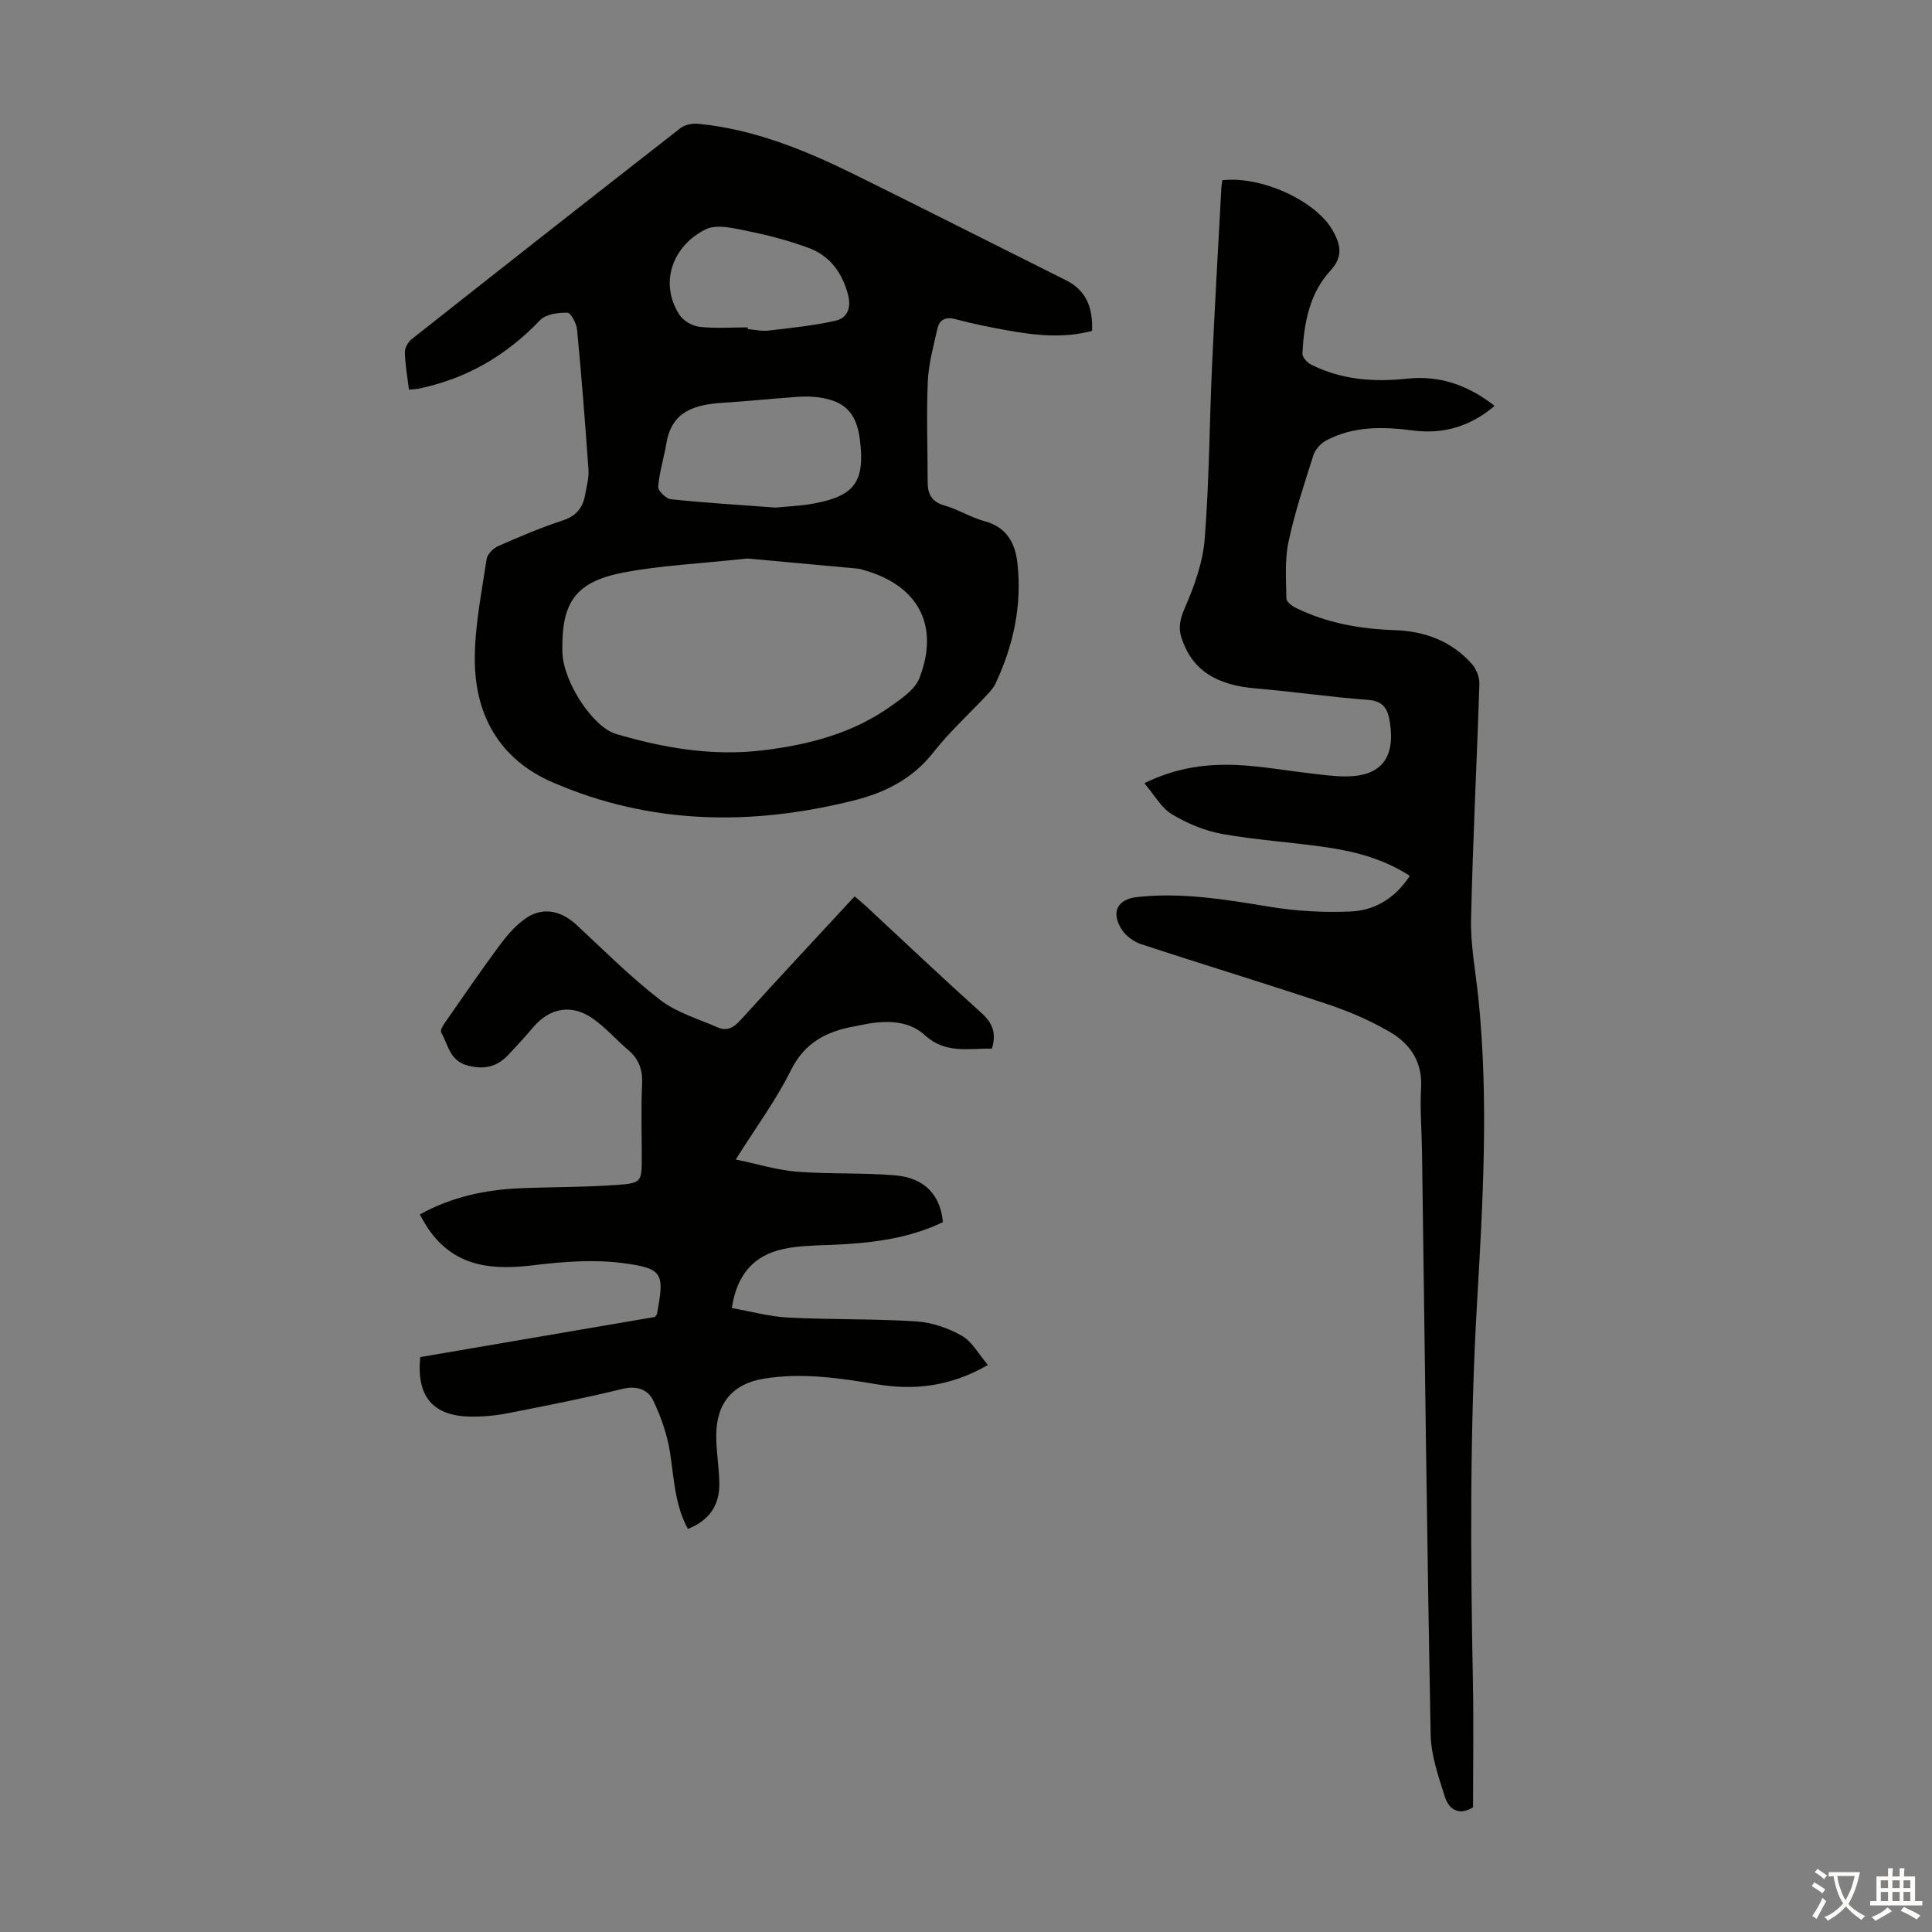
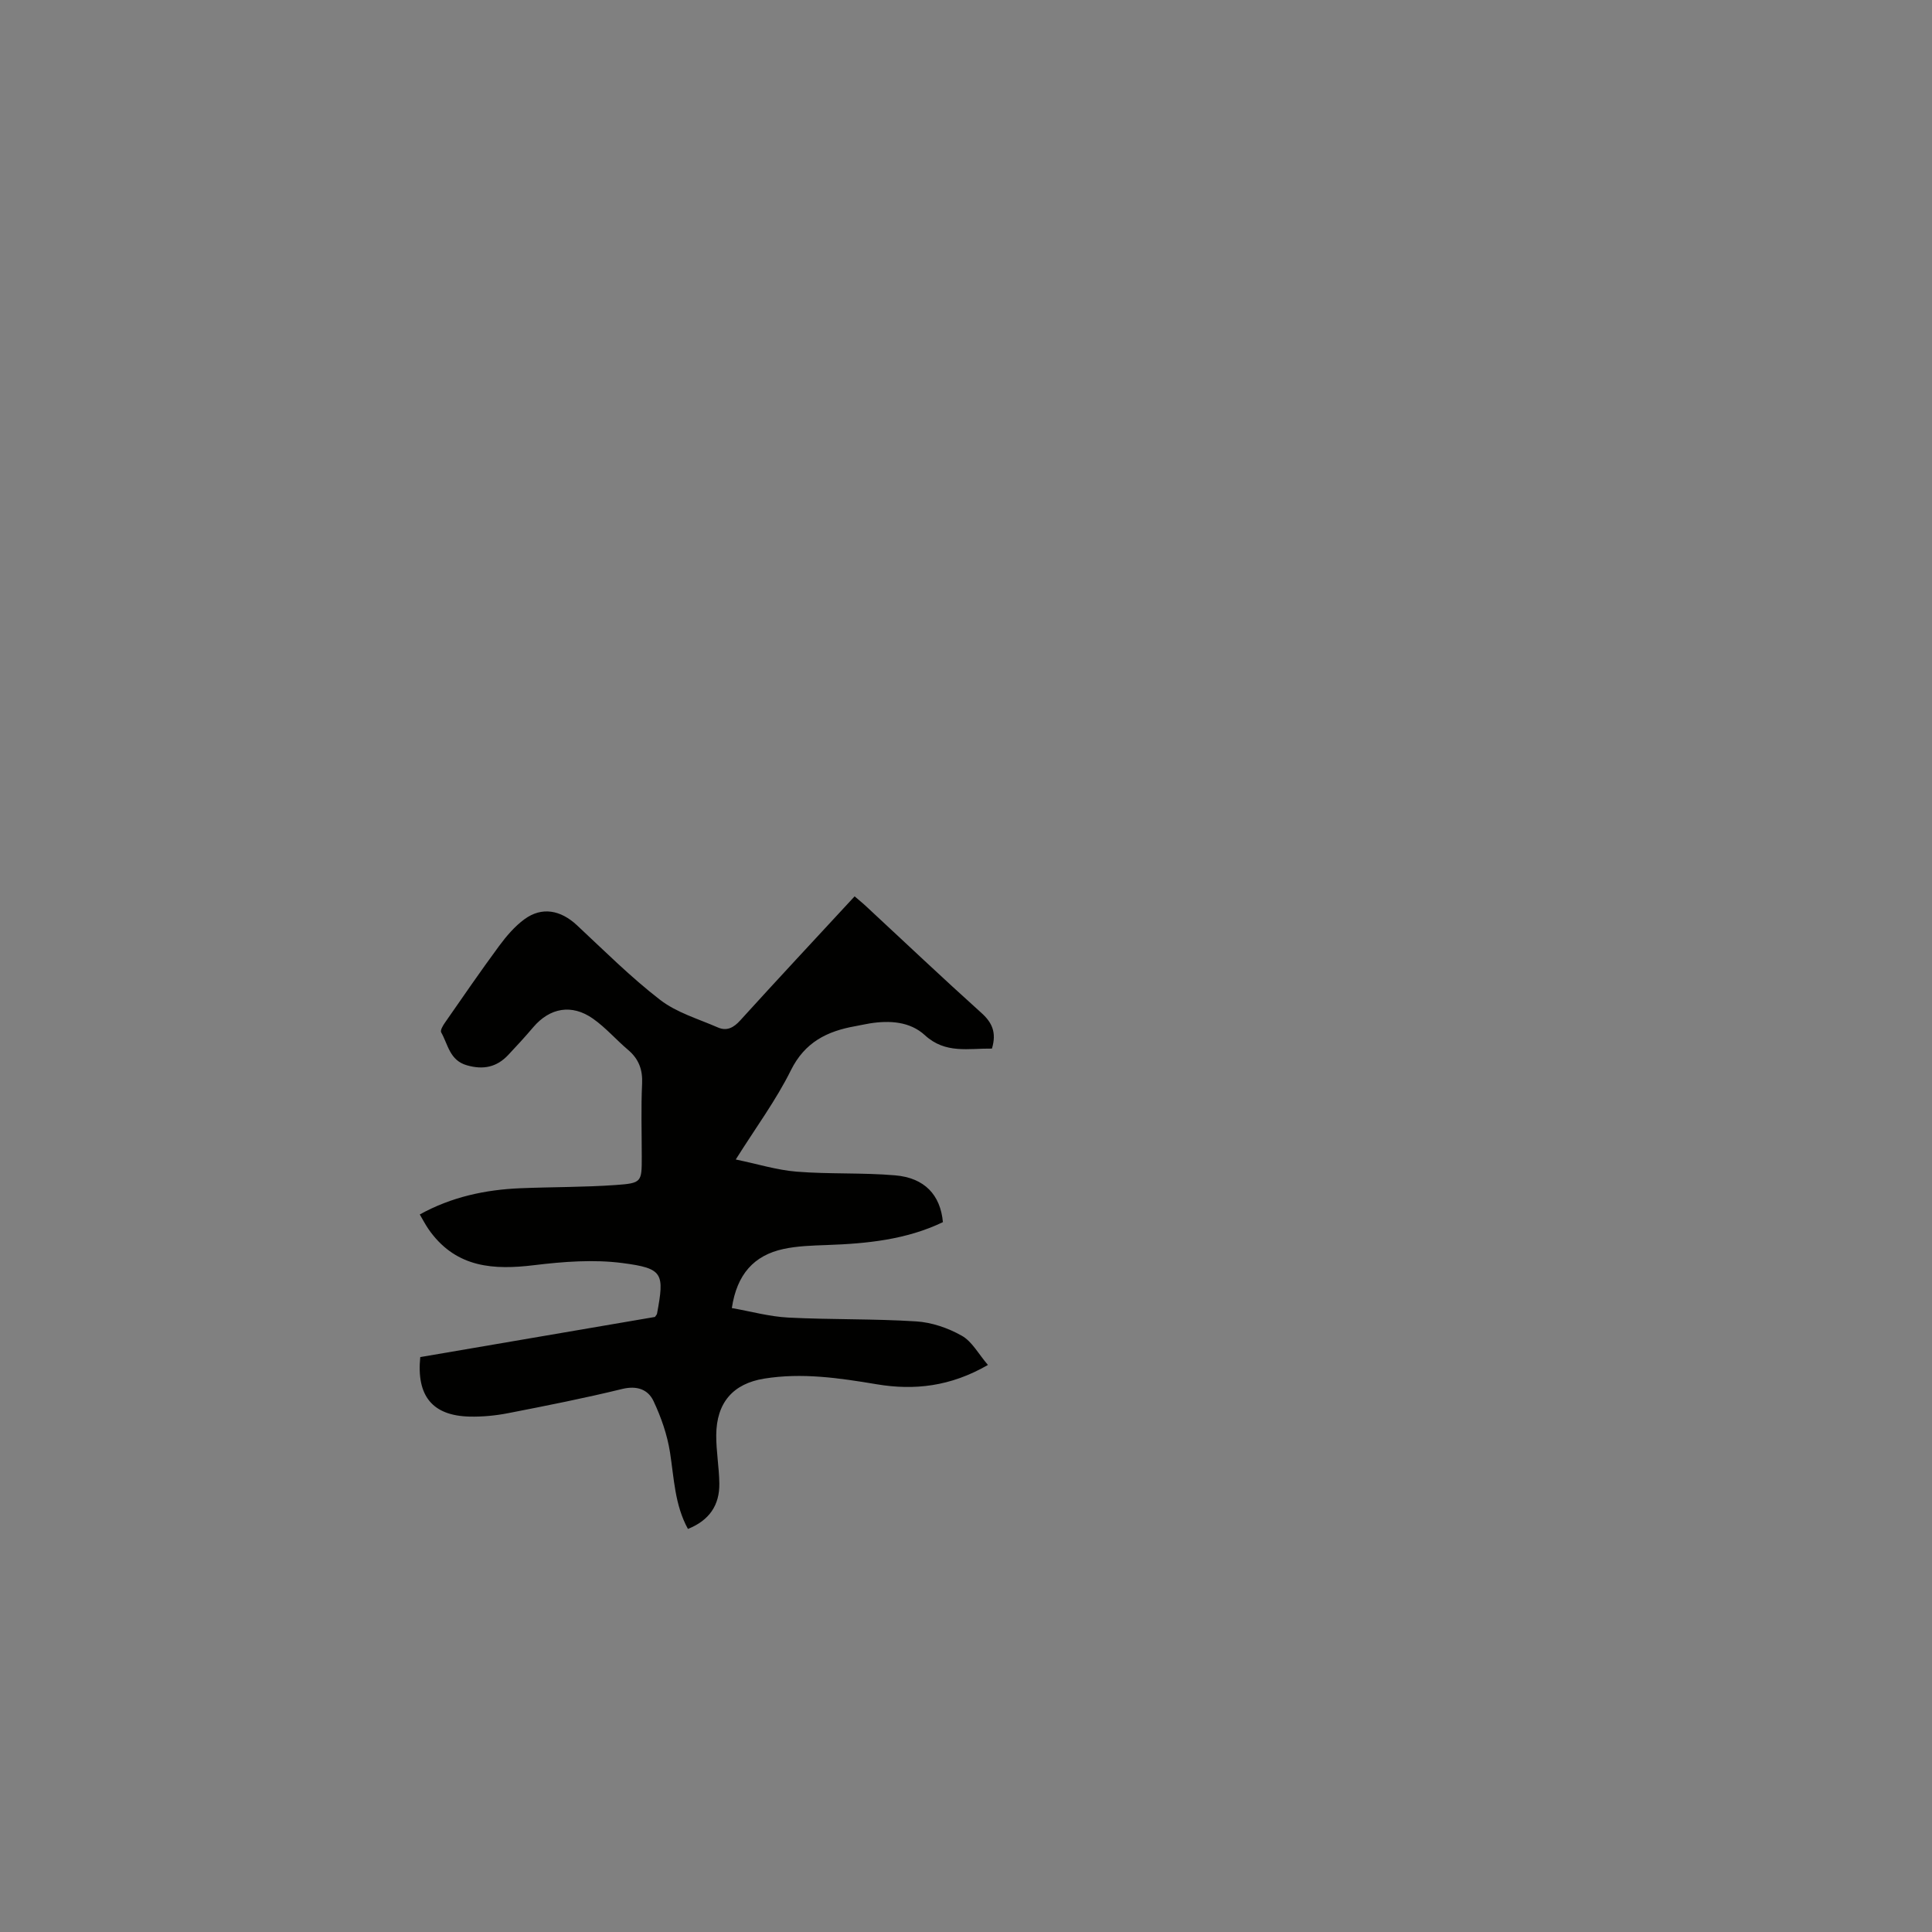
<svg xmlns="http://www.w3.org/2000/svg" enable-background="new 0 0 400 400" viewBox="0 0 400 400">
  <rect x="0" y="0" width="400" height="400" fill="#808080" stroke="none" />
  <g fill="#010100">
-     <path d="m84.67 80.68c-.32-2.65-.78-5.18-.85-7.72-.03-.91.65-2.13 1.39-2.72 18.52-14.63 37.07-29.21 55.68-43.72.91-.71 2.47-1.01 3.66-.89 11.53 1.12 22.08 5.42 32.33 10.48 14.62 7.21 29.16 14.6 43.75 21.87 4.29 2.13 5.66 5.72 5.47 10.53-5.83 1.55-11.67.95-17.48-.1-3.62-.65-7.25-1.39-10.8-2.33-2.12-.56-3.34.13-3.76 2.05-.8 3.58-1.81 7.2-1.97 10.83-.3 6.92-.03 13.86-.03 20.8 0 2.47.77 4.11 3.44 4.88 2.88.83 5.52 2.51 8.41 3.29 4.53 1.23 6.27 4.53 6.73 8.6.99 8.76-.81 17.1-4.55 25.04-.42.88-1.14 1.65-1.82 2.38-3.67 3.92-7.68 7.56-10.98 11.77-4.33 5.52-9.99 8.38-16.53 10.01-21.19 5.3-42.11 5.03-62.38-3.77-11-4.78-16.11-13.97-16.08-25.62.02-6.87 1.43-13.75 2.45-20.6.15-1.02 1.39-2.24 2.42-2.69 4.39-1.93 8.83-3.82 13.38-5.31 2.88-.94 4.17-2.75 4.63-5.47.28-1.65.77-3.34.66-4.98-.68-9.68-1.44-19.36-2.36-29.02-.12-1.3-1.29-3.52-2.01-3.53-1.91-.04-4.46.3-5.65 1.55-7.03 7.36-15.35 12.2-25.32 14.21-.52.09-1.07.1-1.83.18zm70.08 34.95c-10.3 1.11-17.92 1.45-25.35 2.84-10.19 1.91-13.14 6.07-12.97 16.31 0 .11 0 .22.01.34.22 6.16 6.34 15.44 11.1 16.84 9.93 2.92 19.96 4.64 30.38 3.39 9.56-1.15 18.66-3.52 26.59-9.19 2.21-1.58 4.92-3.4 5.83-5.73 4.24-10.89-.19-19.19-11.4-22.37-.43-.12-.86-.29-1.3-.33-8.51-.79-17.02-1.56-22.89-2.1zm5.82-10.54c2.27-.23 5.19-.33 8.02-.86 8.42-1.58 10.51-4.58 9.45-13.15-.69-5.6-3.12-8.1-8.7-8.83-1.43-.19-2.9-.18-4.34-.08-5.11.37-10.22.89-15.33 1.22-5.68.37-10.58 1.63-11.7 8.38-.5 3.01-1.46 5.97-1.7 8.99-.07.83 1.63 2.5 2.65 2.61 6.99.73 14.01 1.15 21.65 1.72zm-5.75-37.31v.36c1.44.11 2.92.47 4.33.3 4.6-.54 9.23-1.02 13.74-2.01 2.64-.58 3.39-2.76 2.66-5.51-1.21-4.51-3.75-7.96-8.09-9.57-4.05-1.5-8.27-2.63-12.51-3.48-2.9-.59-6.5-1.53-8.84-.39-6.84 3.37-9.67 11.07-5.48 17.64.8 1.26 2.69 2.37 4.19 2.54 3.28.38 6.66.12 10 .12z" />
-     <path d="m253.06 37.32c8.11-.94 19.38 4.25 22.85 10.38 1.63 2.89 2.28 5.37-.48 8.36-4.35 4.72-5.46 10.89-5.78 17.13-.04.74.95 1.86 1.74 2.26 6.3 3.19 13.01 3.69 19.94 2.95 6.65-.71 12.55 1.27 18.12 5.64-5.04 4.24-10.57 5.9-16.85 5.09-6.18-.8-12.31-.96-18 2.05-1.13.6-2.28 1.84-2.66 3.03-1.9 5.96-3.89 11.93-5.18 18.03-.79 3.76-.48 7.78-.43 11.68.01.66 1.13 1.52 1.92 1.91 6.44 3.17 13.32 4.39 20.44 4.63 6.29.21 11.87 2.26 16.11 7.08.91 1.03 1.53 2.75 1.49 4.12-.52 16.22-1.37 32.42-1.72 48.64-.12 5.44.95 10.9 1.51 16.34 2.17 21.14.93 42.27-.29 63.38-1.5 26.05-1.34 52.11-.84 78.18.17 8.6.03 17.21.03 25.97-2.64 1.7-4.91.74-5.83-2.15-1.33-4.2-2.86-8.58-2.95-12.9-.76-40.27-1.23-80.55-1.79-120.82-.06-4.36-.44-8.74-.19-13.08.31-5.26-2.17-9-6.25-11.43-4.08-2.42-8.55-4.35-13.07-5.86-12.81-4.29-25.75-8.21-38.58-12.43-1.56-.51-3.25-1.72-4.11-3.1-2.23-3.56-.88-6.23 3.23-6.68 9.22-1 18.25.5 27.33 2 5.57.92 11.33 1.25 16.96.99 4.92-.23 9.13-2.75 12.16-7.37-5.21-3.39-10.96-4.97-16.87-5.86-7.29-1.09-14.69-1.52-21.93-2.81-3.64-.65-7.3-2.18-10.48-4.1-2.2-1.32-3.6-3.98-5.69-6.42 6.78-3.31 13.16-4.08 19.63-3.74 5.01.27 9.98 1.17 14.98 1.74 2.33.27 4.67.59 7 .6 7.25.03 10.32-3.68 9.27-10.96-.4-2.75-1.15-4.64-4.58-4.89-7.69-.56-15.33-1.71-23.01-2.34-8.48-.69-13.41-3.85-15.58-10.46-.73-2.21-.3-3.98.68-6.24 1.96-4.52 3.73-9.42 4.11-14.28.94-11.91.98-23.9 1.52-35.85.56-12.3 1.27-24.58 1.93-36.88.04-.52.13-1.05.19-1.53z" />
    <path d="m205.37 217.1c-4.83-.07-9.63 1.14-13.88-2.77-3.1-2.85-7.31-3.1-11.44-2.44-.99.16-1.97.39-2.97.57-5.82 1.03-10.45 3.3-13.34 9.14-3.06 6.17-7.22 11.8-11.41 18.46 4.5.93 8.52 2.19 12.61 2.52 6.77.54 13.62.18 20.38.76 6.11.52 9.38 4.05 9.9 9.69-7.57 3.64-15.74 4.45-24.03 4.74-3.01.11-6.07.19-8.99.82-6.1 1.32-9.64 5.24-10.68 12.23 3.93.69 7.79 1.77 11.7 1.97 8.81.45 17.66.23 26.46.79 3.23.2 6.62 1.37 9.45 2.97 2.12 1.19 3.46 3.78 5.41 6.05-7.73 4.47-15.24 5.3-23.01 4-7.75-1.3-15.47-2.44-23.33-1.17-6.42 1.04-9.87 4.97-9.91 11.7-.02 3.34.6 6.68.64 10.02.06 4.47-2.07 7.63-6.5 9.4-2.74-4.99-2.87-10.47-3.71-15.84-.57-3.65-1.84-7.29-3.42-10.64-1.14-2.41-3.43-3.24-6.48-2.5-7.81 1.91-15.71 3.47-23.61 5.01-2.61.51-5.33.77-7.99.71-7.64-.18-11.03-4.23-10.21-12.32 16.16-2.76 32.42-5.55 48.59-8.31.2-.31.39-.48.43-.67 1.55-8.38 1.31-9.39-7.17-10.49-5.98-.78-12.25-.29-18.28.44-8.35 1.02-15.9.53-21.42-6.84-.33-.45-.65-.91-.94-1.39-.4-.66-.78-1.34-1.31-2.27 6.57-3.63 13.56-5.13 20.86-5.43 6.59-.27 13.19-.2 19.77-.67 5.35-.38 5.33-.63 5.33-5.84 0-5.04-.17-10.08.07-15.11.14-2.94-.69-5.15-2.91-7.03-2.47-2.09-4.62-4.6-7.25-6.45-4.41-3.11-8.96-2.26-12.39 1.78-1.66 1.96-3.41 3.86-5.17 5.73-2.38 2.53-5.15 3.11-8.55 2.14-3.59-1.02-3.9-4.31-5.33-6.82-.23-.4.36-1.41.77-1.99 3.7-5.32 7.37-10.67 11.22-15.89 1.51-2.04 3.23-4.07 5.26-5.55 3.61-2.64 7.48-1.9 10.86 1.25 5.64 5.26 11.13 10.75 17.22 15.45 3.42 2.64 7.9 3.94 11.95 5.71 1.85.81 3.26.07 4.65-1.47 7.74-8.53 15.61-16.95 23.67-25.67.89.77 1.73 1.44 2.51 2.18 7.88 7.31 15.67 14.7 23.66 21.88 2.27 2.02 3.27 4.09 2.26 7.46z" />
  </g>
-   <path d="m377.9 391.2c-.2.3-.4.5-.6.8-.7-.6-1.4-1-2.2-1.5.2-.3.4-.5.5-.8.6.4 1.4.8 2.3 1.5zm-1.8 6.1c-.2-.2-.5-.4-.9-.6.4-.6.8-1.2 1.2-1.9s.7-1.3.9-1.9c.3.3.5.5.8.7-.7 1.3-1.4 2.6-2 3.7zm2.2-9c-.3.3-.5.5-.6.8-.6-.6-1.3-1.1-2-1.5.3-.3.5-.5.6-.7.6.5 1.3.9 2 1.4zm.3.2v-.9h2 4.5c-.3 1.3-.6 2.5-1 3.6s-.9 2.1-1.4 3c.4.5 1 1 1.6 1.4s1.2.8 1.9 1.1c-.3.2-.5.4-.8.8-.4-.3-1-.7-1.6-1.2s-1.2-1.1-1.6-1.6c-.5.6-1.1 1.1-1.7 1.6s-1.4.9-2.1 1.4c-.1-.3-.3-.5-.7-.8.6-.2 1.2-.5 1.9-1s1.4-1.1 2-1.8c-.5-.8-.9-1.6-1.2-2.5s-.6-2-.8-3.2c-.4.1-.7.1-1 .1zm2.5 2.7c.3 1 .7 1.7 1 2.2.3-.5.6-1.1 1-2s.6-1.9.9-3h-3.2-.4c.1.9.3 1.8.7 2.8z" fill="#fcfbfa" />
-   <path d="m396.5 388.5v1.5 3.6h1.5v.9c-.4 0-1 0-1.7 0h-7.9c-.5 0-.9 0-1.2 0v-.9h1.3v-3.5c0-.7 0-1.2 0-1.6h2.4c0-.8 0-1.4 0-1.7h1c0 .3-.1.8-.1 1.7h1.5c0-.8 0-1.4 0-1.7h1c0 .3-.1.9-.1 1.7zm-8.2 9.2c-.2-.3-.5-.5-.8-.8.8-.3 1.4-.6 1.9-.9s1-.7 1.4-1.1c.3.3.6.5.9.8-1.6 1-2.8 1.6-3.4 2zm2.6-6.8v-1.6h-1.5v1.6zm0 2.7v-1.9h-1.5v1.9zm2.4-2.7v-1.6h-1.5v1.6zm0 2.7v-1.9h-1.5v1.9zm.2 2 .7-.8c.4.2.9.5 1.6.8s1.3.7 1.8 1c-.3.3-.5.5-.8.8-.4-.3-1.5-1-3.3-1.8zm2-4.7v-1.6h-1.4v1.6zm0 2.7v-1.9h-1.4v1.9z" fill="#fcfbfa" />
</svg>